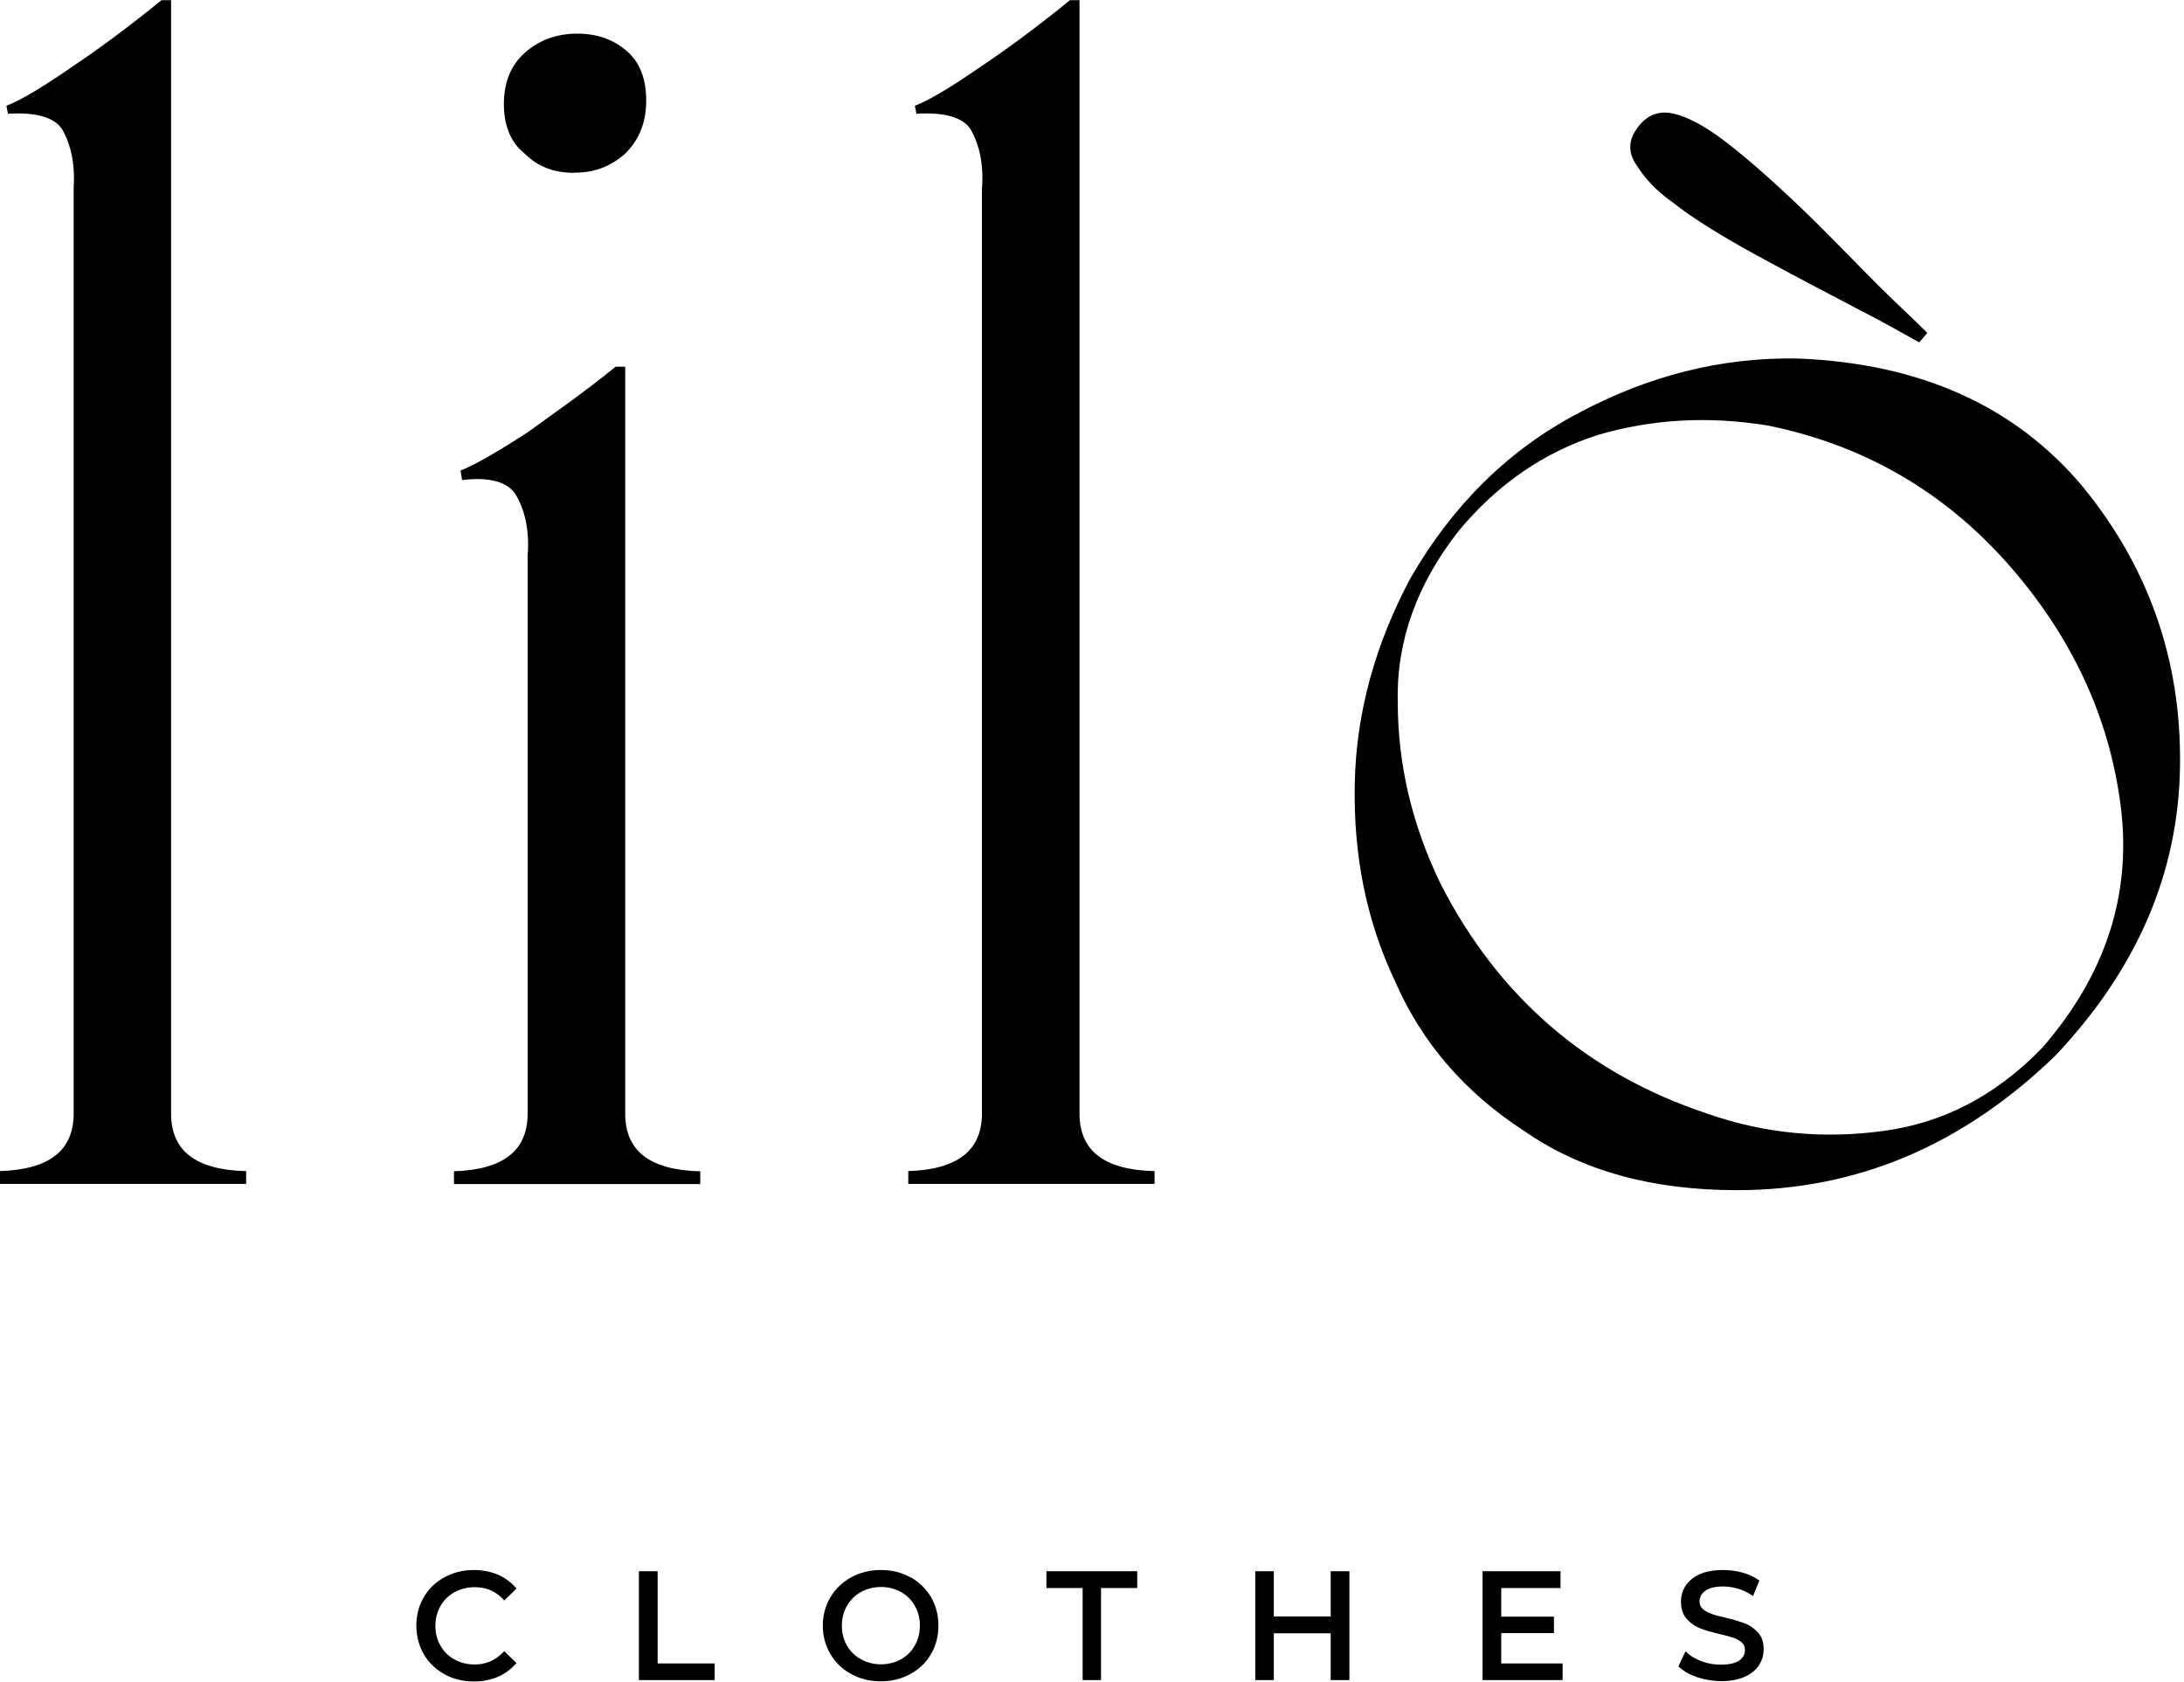
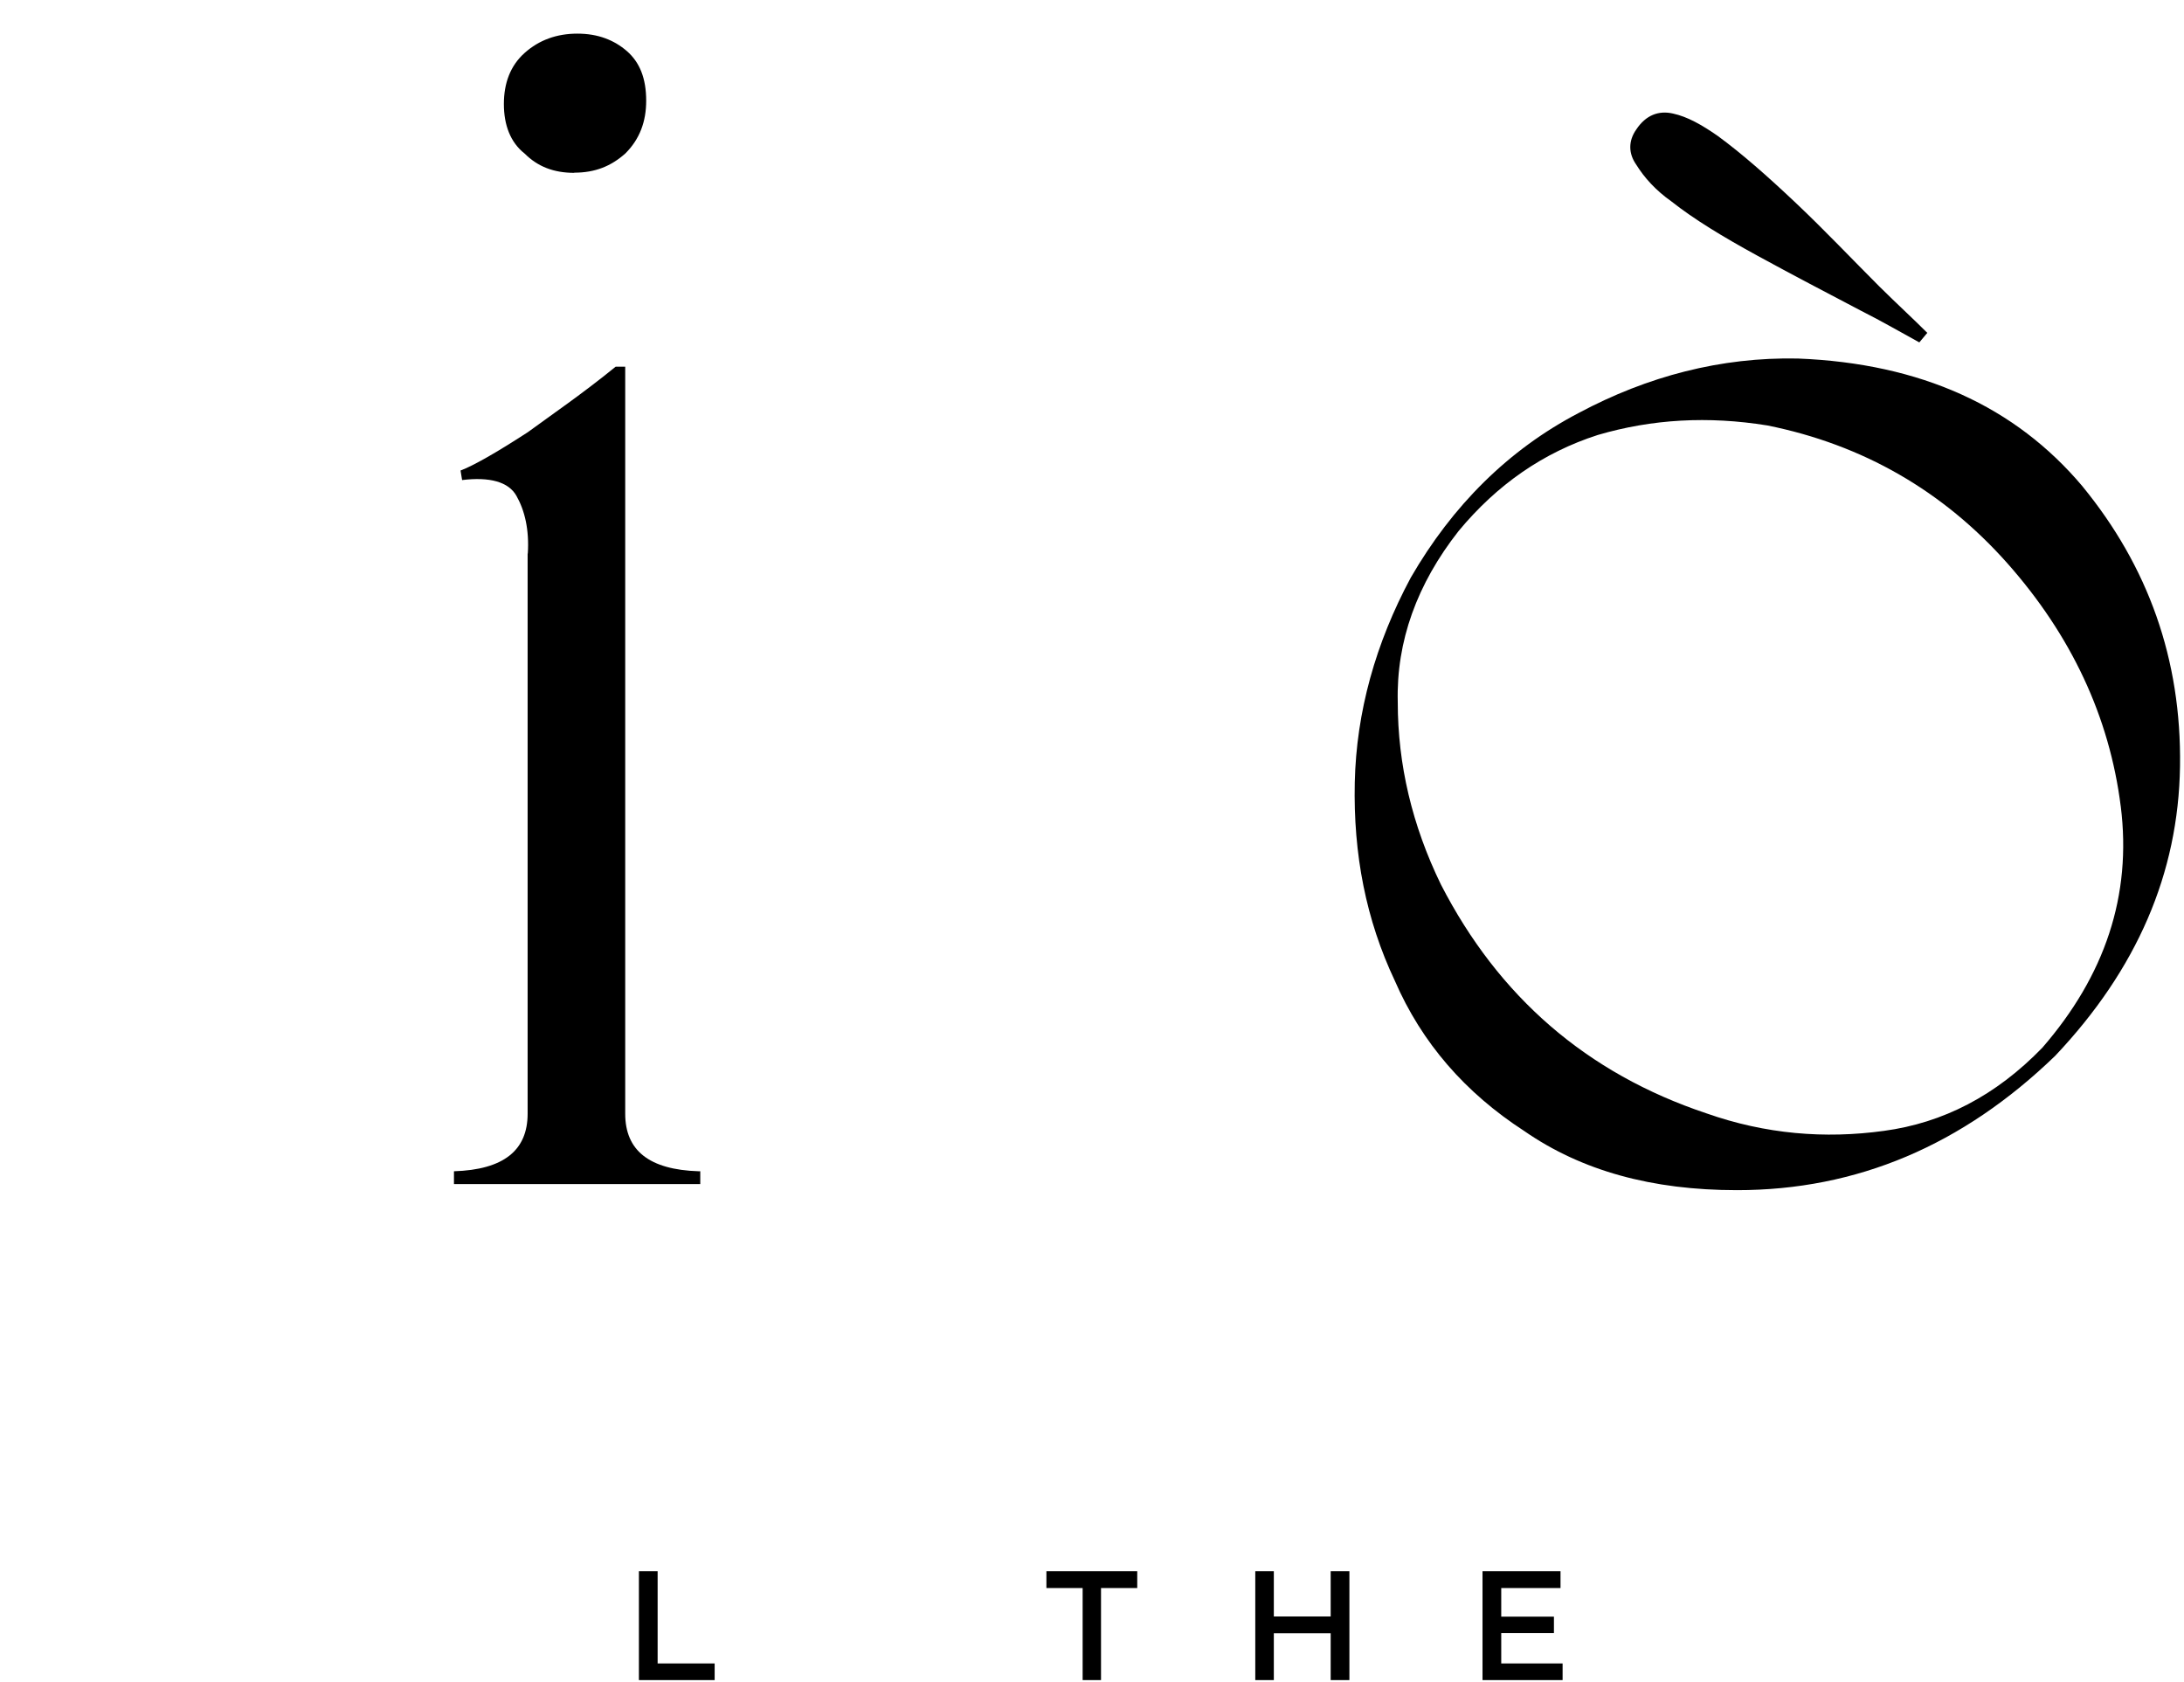
<svg xmlns="http://www.w3.org/2000/svg" width="126" height="97" viewBox="0 0 126 97" fill="none">
  <g clip-path="url(#clip0_5_2)">
-     <path d="M4.25 10.8C4.34 9.42 4.07 8.31 3.6 7.48C3.14 6.74 2.03 6.47 0.46 6.56L0.37 6.1C1.11 5.82 2.4 5.08 4.25 3.79C5.63 2.87 7.39 1.58 9.32 0.01H9.87V64.23C9.87 66.35 11.25 67.46 14.11 67.55H14.2V68.29H0V67.55C2.86 67.46 4.25 66.35 4.25 64.23V10.8Z" fill="black" />
    <path d="M30.45 31.93C30.54 30.55 30.27 29.44 29.8 28.61C29.34 27.78 28.23 27.5 26.66 27.69L26.57 27.14C27.31 26.86 28.6 26.13 30.45 24.93C31.83 23.92 33.59 22.72 35.52 21.15H36.07V64.24C36.07 66.36 37.45 67.47 40.31 67.56H40.4V68.3H26.19V67.56C29.05 67.47 30.44 66.36 30.44 64.24V31.93H30.45ZM33.13 9.97C31.93 9.97 31.01 9.6 30.27 8.86C29.44 8.21 29.07 7.2 29.07 6C29.07 4.8 29.44 3.79 30.27 3.05C31.1 2.31 32.12 1.94 33.31 1.94C34.5 1.94 35.43 2.31 36.17 2.95C36.91 3.6 37.28 4.52 37.28 5.81C37.28 7.01 36.91 8.02 36.08 8.85C35.25 9.59 34.33 9.96 33.13 9.96V9.97Z" fill="black" />
-     <path d="M56.66 10.8C56.75 9.42 56.48 8.31 56.01 7.48C55.55 6.74 54.44 6.47 52.87 6.56L52.78 6.1C53.52 5.82 54.81 5.08 56.66 3.79C58.04 2.87 59.8 1.58 61.73 0.01H62.28V64.23C62.28 66.35 63.66 67.46 66.52 67.55H66.61V68.29H52.4V67.55C55.26 67.46 56.65 66.35 56.65 64.23V10.8H56.66Z" fill="black" />
    <path d="M120.14 28.05C123.92 32.66 125.86 38.02 125.77 44.2C125.68 50.38 123.28 55.92 118.57 60.9C113.22 66.07 107.13 68.65 100.21 68.65C95.32 68.65 91.26 67.54 87.94 65.24C84.53 63.03 82.03 60.16 80.47 56.57C78.81 53.06 78.07 49.28 78.16 45.13C78.25 41.07 79.36 37.1 81.39 33.32C83.79 29.17 87.02 25.94 91.08 23.82C95.05 21.7 99.29 20.59 103.72 20.68C110.83 20.96 116.27 23.45 120.15 28.06L120.14 28.05ZM122.35 46.51C121.7 41.34 119.49 36.64 115.8 32.48C112.11 28.33 107.49 25.65 101.96 24.54C98.55 23.99 95.32 24.17 92.18 25.09C89.04 26.1 86.37 27.95 84.15 30.63C81.75 33.68 80.55 37 80.64 40.5C80.64 44.1 81.47 47.61 83.13 51.02C86.45 57.48 91.53 61.91 98.45 64.22C101.86 65.42 105.28 65.7 108.69 65.23C112.1 64.77 115.15 63.2 117.83 60.43C121.43 56.28 123 51.66 122.35 46.5V46.51ZM96.52 6.55C97.35 6.73 98.18 7.2 99.1 7.84C100.48 8.85 101.96 10.15 103.62 11.72C105.28 13.29 106.85 14.95 108.42 16.52C109.44 17.53 110.36 18.37 111.19 19.2L110.73 19.75C109.72 19.2 108.61 18.55 107.32 17.9C105.38 16.88 103.44 15.87 101.41 14.76C99.38 13.65 97.72 12.64 96.43 11.62C95.51 10.97 94.86 10.24 94.4 9.5C93.94 8.85 93.94 8.12 94.4 7.47C94.95 6.64 95.69 6.36 96.52 6.55Z" fill="black" />
-     <path d="M29.02 95.31C28.58 95.77 28.03 96.01 27.39 96.01C26.96 96.01 26.57 95.91 26.22 95.72C25.87 95.53 25.6 95.26 25.41 94.92C25.21 94.58 25.12 94.2 25.12 93.78C25.12 93.36 25.22 92.98 25.41 92.64C25.6 92.3 25.88 92.03 26.22 91.84C26.57 91.65 26.96 91.55 27.39 91.55C28.04 91.55 28.59 91.78 29.02 92.24L29.09 92.32L29.8 91.63L29.73 91.55C29.44 91.23 29.09 90.98 28.68 90.81C28.28 90.65 27.82 90.56 27.34 90.56C26.72 90.56 26.15 90.7 25.64 90.98C25.13 91.26 24.73 91.64 24.45 92.13C24.16 92.62 24.02 93.17 24.02 93.77C24.02 94.37 24.17 94.93 24.45 95.42C24.74 95.91 25.14 96.29 25.64 96.57C26.14 96.85 26.71 96.99 27.33 96.99C27.81 96.99 28.27 96.91 28.68 96.74C29.09 96.57 29.44 96.32 29.73 96L29.8 95.93L29.09 95.24L29.02 95.32V95.31Z" fill="black" />
    <path d="M37.94 90.63H36.86V96.91H41.23V95.95H37.94V90.63Z" fill="black" />
-     <path d="M52.52 90.98C52.02 90.7 51.44 90.56 50.82 90.56C50.2 90.56 49.62 90.7 49.11 90.98C48.6 91.26 48.2 91.64 47.91 92.13C47.62 92.62 47.47 93.17 47.47 93.77C47.47 94.37 47.62 94.92 47.91 95.41C48.2 95.9 48.6 96.29 49.11 96.56C49.61 96.84 50.19 96.98 50.82 96.98C51.45 96.98 52.01 96.84 52.52 96.56C53.03 96.28 53.43 95.9 53.71 95.41C54 94.92 54.14 94.37 54.14 93.76C54.14 93.15 53.99 92.6 53.71 92.12C53.42 91.63 53.02 91.25 52.52 90.97V90.98ZM53.07 93.77C53.07 94.19 52.97 94.57 52.78 94.91C52.59 95.25 52.32 95.52 51.98 95.71C51.64 95.9 51.25 96 50.83 96C50.41 96 50.02 95.9 49.67 95.71C49.33 95.52 49.05 95.25 48.86 94.91C48.66 94.57 48.57 94.19 48.57 93.77C48.57 93.35 48.67 92.97 48.86 92.63C49.05 92.29 49.33 92.02 49.67 91.83C50.01 91.64 50.4 91.54 50.83 91.54C51.26 91.54 51.64 91.64 51.98 91.83C52.32 92.02 52.59 92.29 52.78 92.63C52.98 92.97 53.07 93.35 53.07 93.77Z" fill="black" />
    <path d="M60.37 91.6H62.46V96.91H63.52V91.6H65.61V90.63H60.37V91.6Z" fill="black" />
    <path d="M76.77 93.24H73.49V90.63H72.42V96.91H73.49V94.21H76.77V96.91H77.85V90.63H76.77V93.24Z" fill="black" />
    <path d="M86.61 94.2H89.65V93.25H86.61V91.6H90.03V90.63H85.53V96.91H90.15V95.95H86.61V94.2Z" fill="black" />
-     <path d="M101.42 94.17C101.21 93.93 100.96 93.75 100.66 93.64C100.37 93.53 99.99 93.41 99.54 93.31C99.2 93.23 98.92 93.16 98.71 93.08C98.52 93.01 98.36 92.92 98.23 92.8C98.11 92.69 98.05 92.55 98.05 92.37C98.05 92.12 98.16 91.92 98.38 91.76C98.61 91.59 98.96 91.51 99.42 91.51C99.69 91.51 99.96 91.55 100.24 91.63C100.52 91.71 100.78 91.83 101.03 91.99L101.14 92.06L101.5 91.17L101.43 91.12C101.18 90.94 100.86 90.8 100.5 90.7C100.15 90.61 99.78 90.56 99.41 90.56C98.88 90.56 98.43 90.64 98.07 90.8C97.71 90.96 97.43 91.19 97.25 91.46C97.07 91.74 96.98 92.05 96.98 92.39C96.98 92.8 97.09 93.14 97.31 93.38C97.52 93.62 97.78 93.8 98.07 93.92C98.35 94.03 98.73 94.14 99.19 94.25C99.55 94.33 99.83 94.41 100.03 94.48C100.21 94.54 100.37 94.64 100.5 94.75C100.62 94.86 100.67 95 100.67 95.18C100.67 95.43 100.56 95.62 100.34 95.78C100.11 95.94 99.75 96.02 99.27 96.02C98.9 96.02 98.54 95.96 98.19 95.83C97.84 95.71 97.56 95.54 97.34 95.34L97.24 95.25L96.83 96.12L96.89 96.17C97.14 96.4 97.49 96.6 97.93 96.75C98.37 96.89 98.82 96.97 99.29 96.97C99.82 96.97 100.27 96.89 100.63 96.73C101 96.57 101.28 96.35 101.47 96.07C101.65 95.79 101.75 95.48 101.75 95.14C101.75 94.73 101.64 94.4 101.42 94.16V94.17Z" fill="black" />
  </g>
  <defs>
    <clipPath id="clip0_5_2">
      <rect width="125.77" height="96.99" fill="white" />
    </clipPath>
  </defs>
</svg>